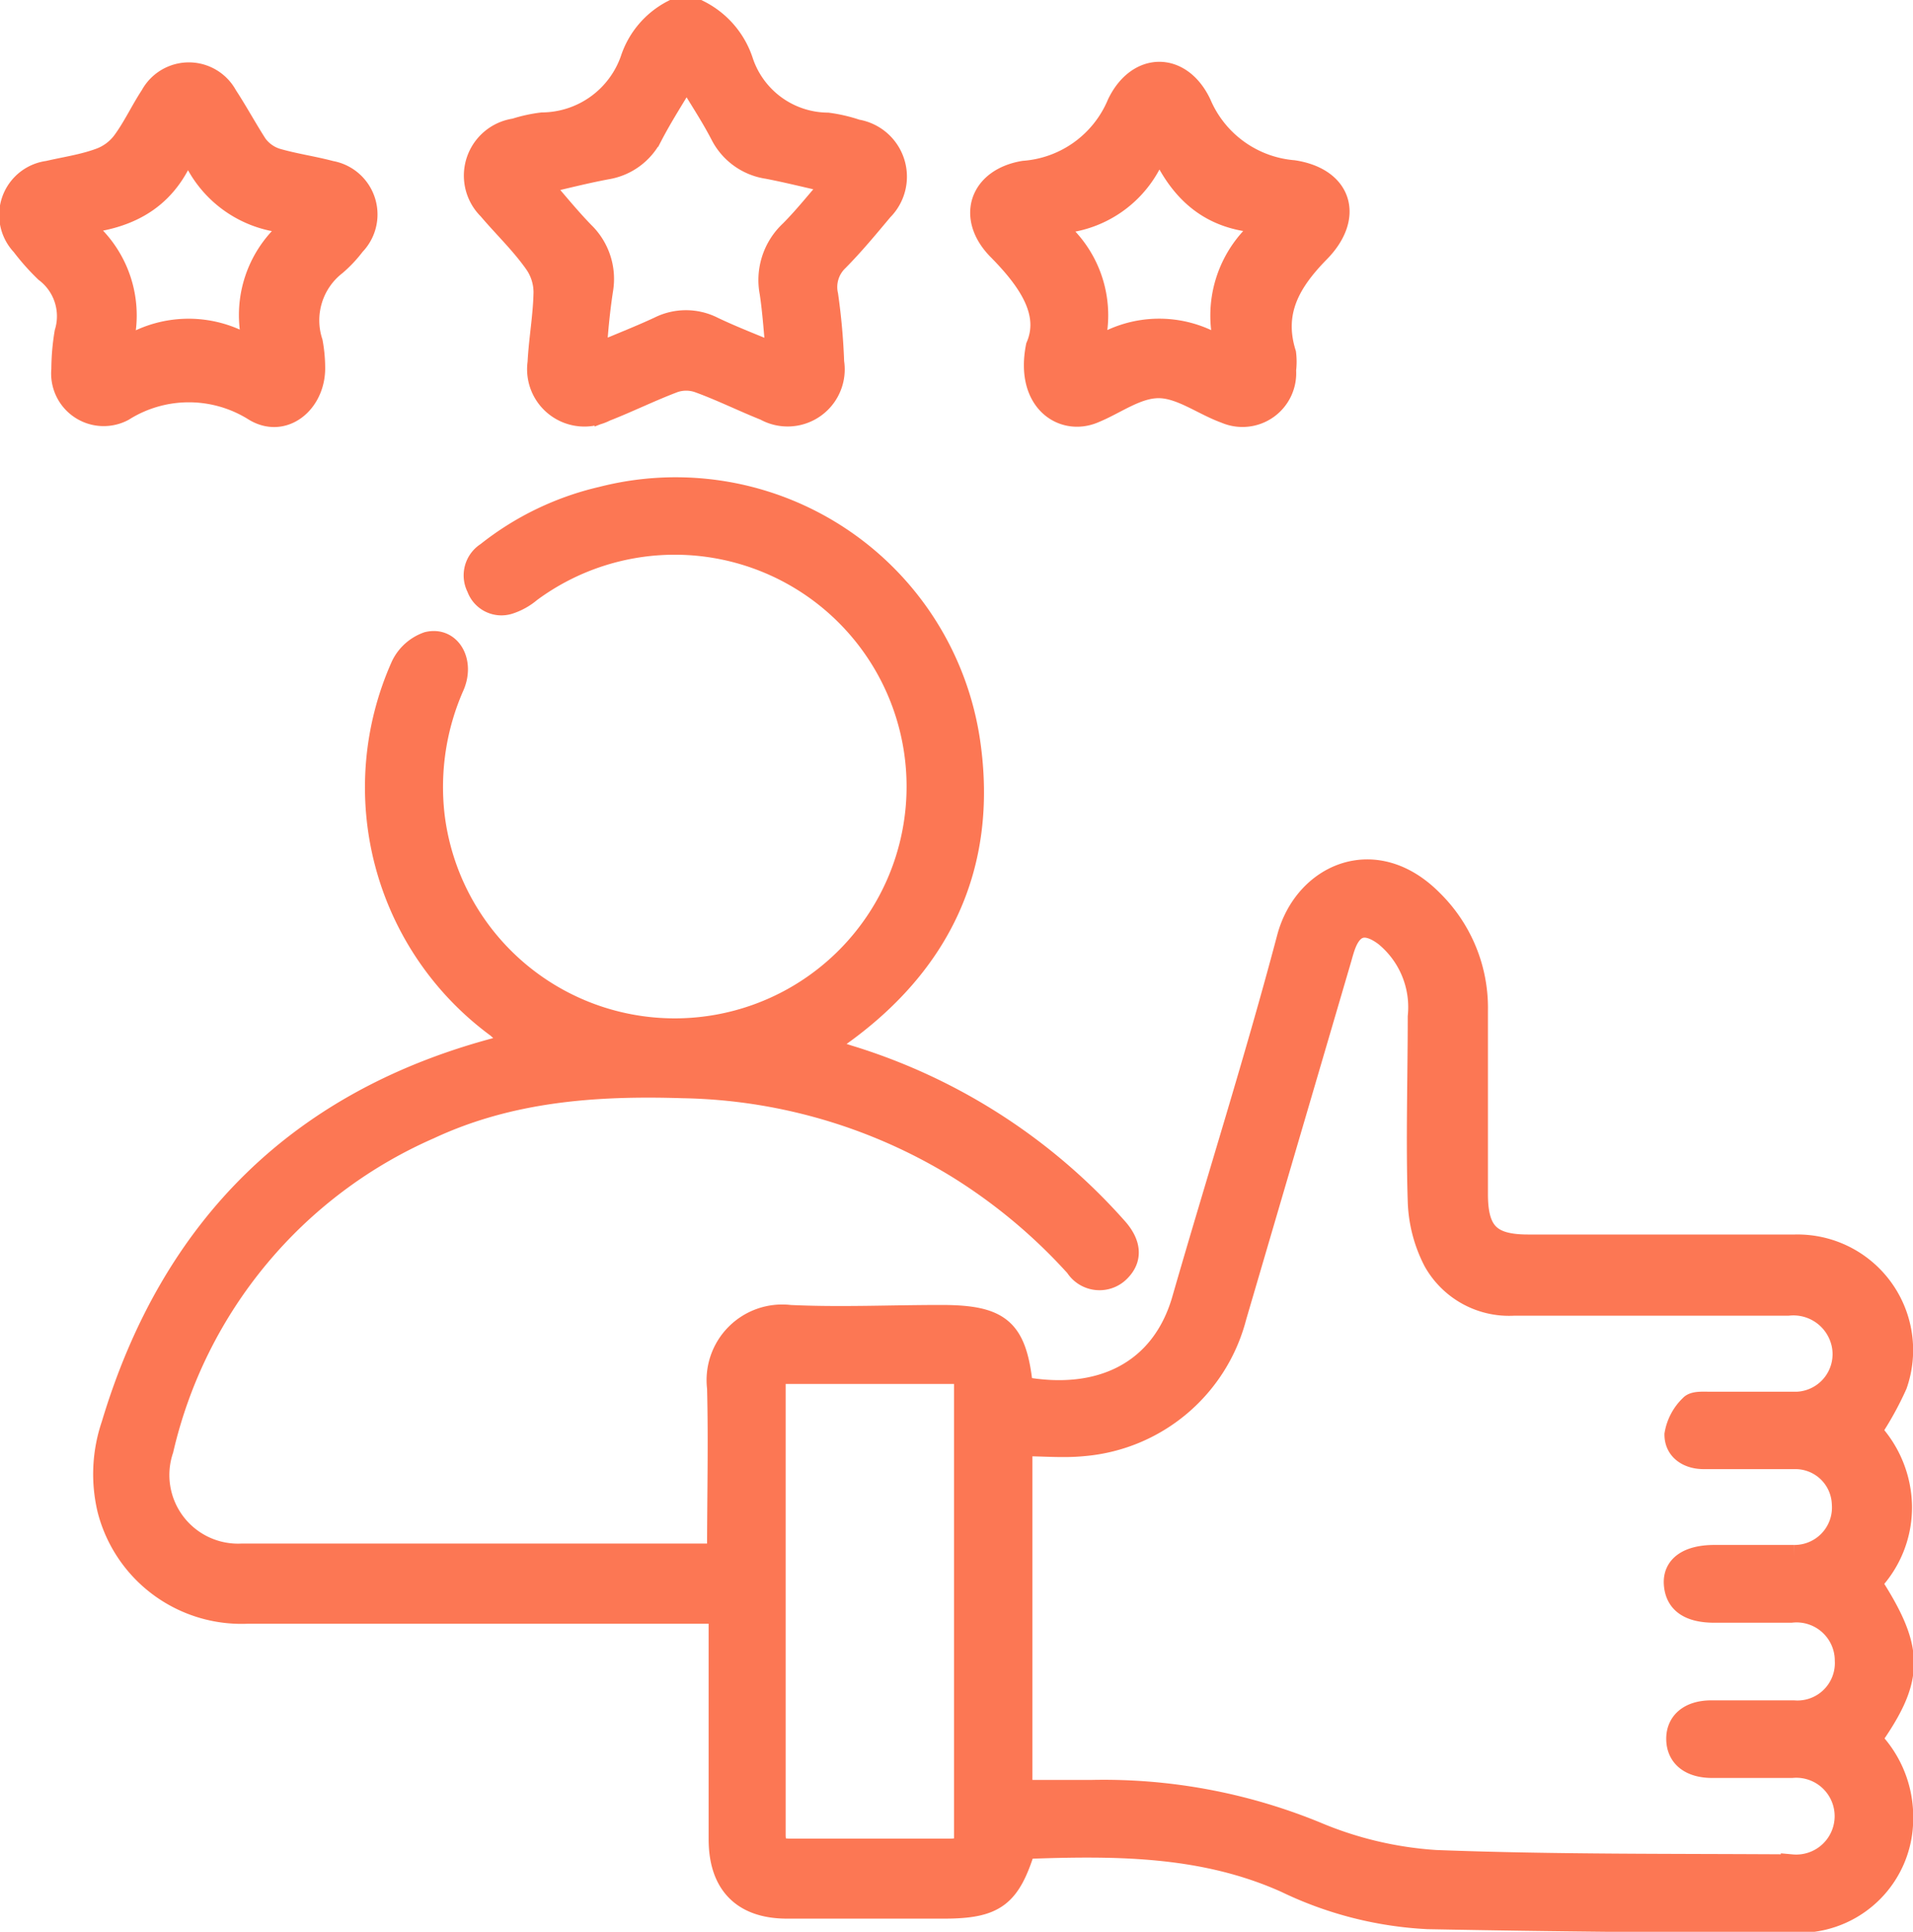
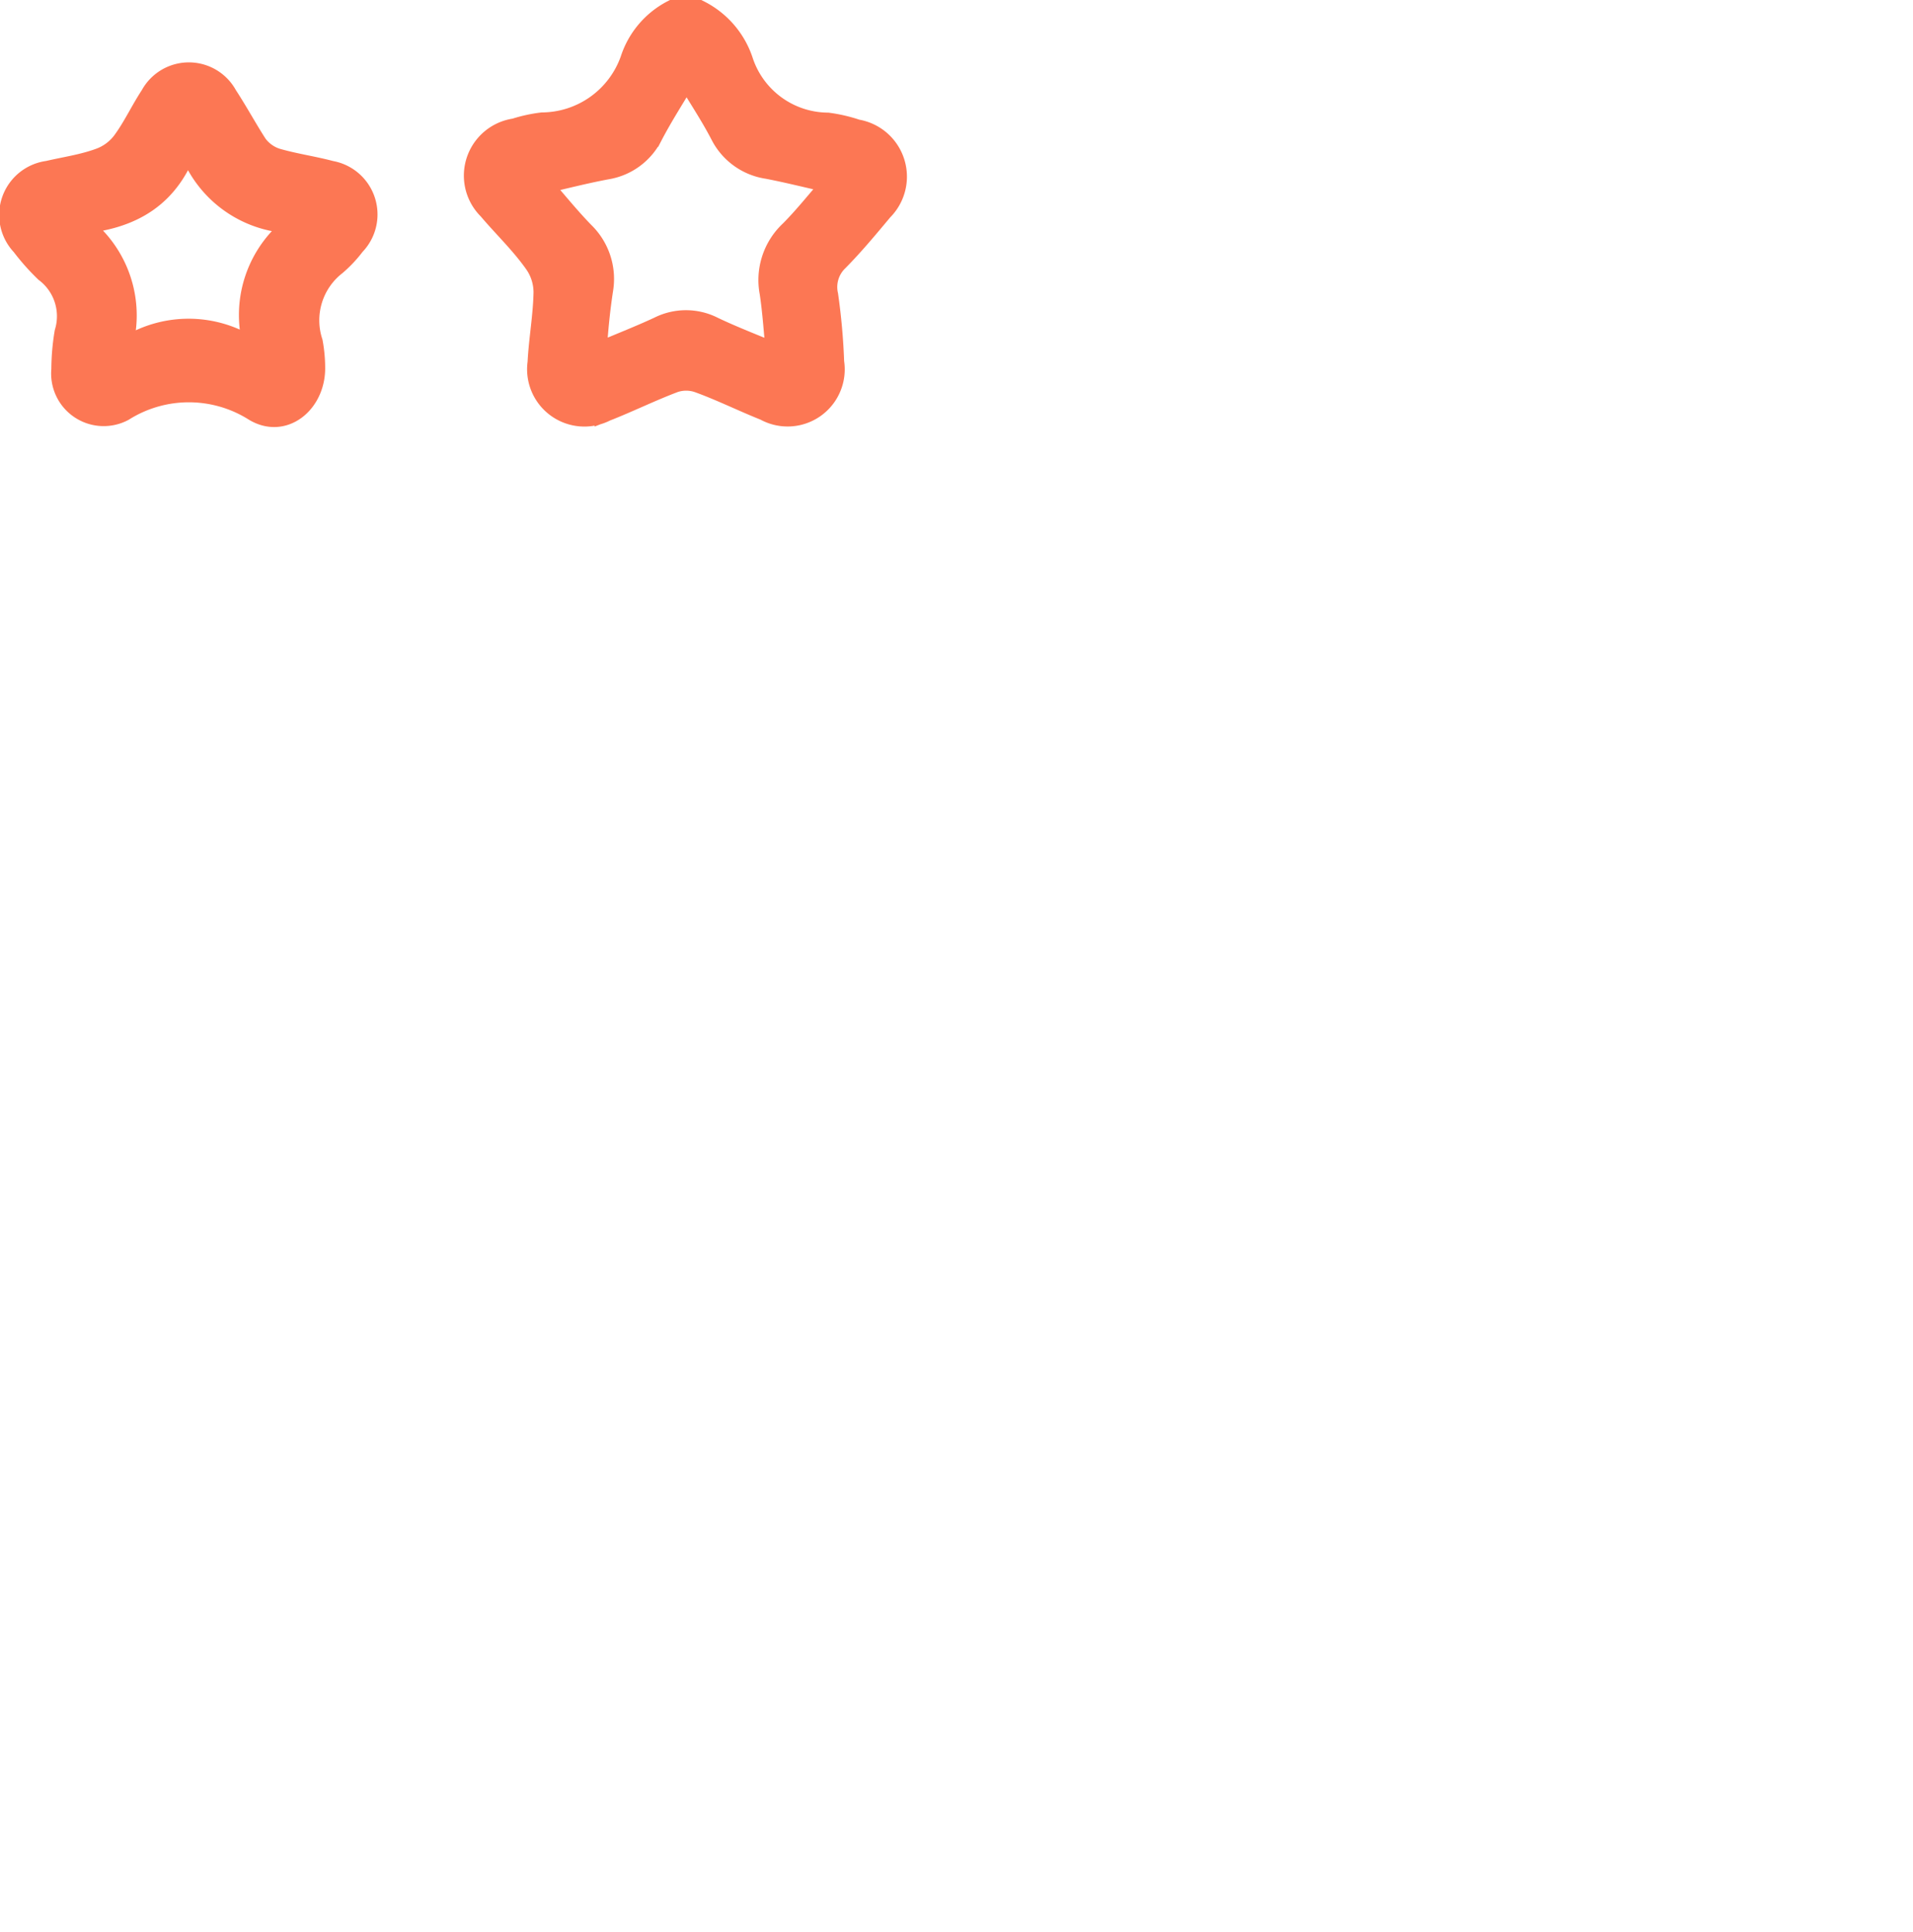
<svg xmlns="http://www.w3.org/2000/svg" viewBox="0 0 96.13 97.08">
  <defs>
    <style>.cls-1{fill:#fc7754;stroke:#fc7754;stroke-miterlimit:10;stroke-width:1.1px;}</style>
  </defs>
  <g id="Layer_2" data-name="Layer 2">
    <g id="Layer_1-2" data-name="Layer 1">
      <path class="cls-1" d="M35.11.55a4.34,4.34,0,0,1,2.2,2.56,4.56,4.56,0,0,0,4.28,3.1,7.71,7.71,0,0,1,1.46.34,2.36,2.36,0,0,1,1.28,4c-.72.86-1.44,1.73-2.23,2.53a1.86,1.86,0,0,0-.53,1.76,31.52,31.52,0,0,1,.3,3.36,2.32,2.32,0,0,1-3.42,2.39c-1.13-.45-2.23-1-3.37-1.41a1.9,1.9,0,0,0-1.2,0c-1.17.44-2.3,1-3.45,1.45a2.33,2.33,0,0,1-3.37-2.4c.06-1.18.28-2.36.3-3.54a2.57,2.57,0,0,0-.48-1.49c-.71-1-1.55-1.79-2.32-2.7a2.35,2.35,0,0,1,1.32-4,7.3,7.3,0,0,1,1.37-.3A4.78,4.78,0,0,0,31.72,3,4.24,4.24,0,0,1,33.8.55ZM29.93,17.82c1.14-.49,2.18-.89,3.19-1.36a3,3,0,0,1,2.7,0c1,.48,2.08.89,3.22,1.37-.11-1.14-.17-2.14-.32-3.13a3.35,3.35,0,0,1,1-3.07c.73-.73,1.37-1.55,2.16-2.45-1.25-.28-2.27-.54-3.31-.74a3.12,3.12,0,0,1-2.33-1.68c-.52-1-1.12-1.89-1.74-2.93-.65,1.09-1.24,2-1.76,3a3.09,3.09,0,0,1-2.26,1.64c-1.07.2-2.12.47-3.33.75.78.9,1.44,1.72,2.17,2.47a3.24,3.24,0,0,1,.95,2.81C30.11,15.53,30,16.61,29.93,17.82Z" />
-       <path class="cls-1" d="M36.08,78.07c0-2.82.07-5.57,0-8.32a3.25,3.25,0,0,1,3.61-3.62c2.53.12,5.06,0,7.6,0,3,0,3.77.68,4.07,3.6,3.94.73,7-.79,8.06-4.35,1.75-6.08,3.67-12.12,5.29-18.24.84-3.18,4.37-4.78,7.24-1.89a7.55,7.55,0,0,1,2.27,5.56q0,4.59,0,9.19c0,1.94.65,2.59,2.57,2.59,4.47,0,8.94,0,13.41,0a5.26,5.26,0,0,1,5.09,7A15.86,15.86,0,0,1,94,71.92a5.64,5.64,0,0,1,1.53,3.75A5.45,5.45,0,0,1,94,79.54c2.17,3.36,2.17,4.79,0,7.87a5.56,5.56,0,0,1,1.59,4,5.18,5.18,0,0,1-5,5.17q-9.42,0-18.83-.18a18.52,18.52,0,0,1-7.13-1.82c-4.22-1.9-8.67-1.87-13.14-1.71-.76,2.43-1.48,3-4.06,3s-5.25,0-7.88,0c-2.22,0-3.39-1.2-3.39-3.44,0-3.74,0-7.49,0-11.38H34.94c-7.5,0-15,0-22.5,0a6.91,6.91,0,0,1-7-5.19,7.68,7.68,0,0,1,.2-4.25c3-10,9.49-16.4,19.63-19,.15,0,.29-.1.59-.2L25,51.62a14.94,14.94,0,0,1-4.8-18.17,2.27,2.27,0,0,1,1.29-1.15c1.12-.27,1.82.94,1.3,2.16a12.57,12.57,0,0,0-1,6.49,12.2,12.2,0,1,0,4.86-11.23,3.14,3.14,0,0,1-1.05.59A1.27,1.27,0,0,1,24,29.53a1.33,1.33,0,0,1,.47-1.74A14.55,14.55,0,0,1,30.26,25,14.91,14.91,0,0,1,48.71,37.3c.9,6.22-1.48,11.19-6.62,14.81l-.62.41s0,0-.09.14l1.22.4a29.49,29.49,0,0,1,13.48,8.63c.73.8.78,1.55.2,2.15a1.4,1.4,0,0,1-2.21-.2,27.66,27.66,0,0,0-6-5,27.3,27.3,0,0,0-13.76-4c-4.38-.14-8.68.17-12.73,2.06A23.39,23.39,0,0,0,8.17,72.85a4,4,0,0,0,4,5.27c7.81,0,15.63,0,23.44,0C35.7,78.13,35.82,78.1,36.08,78.07ZM51.33,90c1.24,0,2.36,0,3.49,0A28.11,28.11,0,0,1,66.14,92.1a18.48,18.48,0,0,0,6,1.42c6,.23,11.94.18,17.9.22a2.48,2.48,0,1,0,0-4.94c-1.34,0-2.68,0-4,0-1.11,0-1.74-.53-1.76-1.38S84.88,86,86,86c1.38,0,2.75,0,4.13,0a2.43,2.43,0,0,0,2.62-2.55A2.47,2.47,0,0,0,90,81c-1.28,0-2.56,0-3.84,0s-1.93-.47-2-1.38.67-1.43,2-1.43,2.68,0,4,0a2.43,2.43,0,0,0,2.44-2.63,2.38,2.38,0,0,0-2.39-2.28c-1.53,0-3.07,0-4.6,0-.77,0-1.42-.41-1.42-1.19a2.59,2.59,0,0,1,.77-1.45c.17-.19.64-.15,1-.15,1.38,0,2.75,0,4.13,0a2.44,2.44,0,0,0,2.5-2.92,2.52,2.52,0,0,0-2.74-2c-4.59,0-9.18,0-13.78,0a4.31,4.31,0,0,1-4-2.2,7,7,0,0,1-.78-3c-.1-3.09,0-6.19,0-9.28A4.65,4.65,0,0,0,69.59,47c-1-.74-1.68-.52-2.06.63-.06.18-.11.36-.16.54q-2.64,9-5.28,18a8.65,8.65,0,0,1-7.66,6.46c-1,.1-2,0-3.1,0ZM39,69a2.19,2.19,0,0,0-.07.37c0,7.61,0,15.23,0,22.84,0,.7.33.74.86.74,2.65,0,5.31,0,8,0a5.56,5.56,0,0,0,.7-.08V69Z" />
      <path class="cls-1" d="M3.13,18.57a11.39,11.39,0,0,1,.16-1.86,2.82,2.82,0,0,0-1-3.07,11.55,11.55,0,0,1-1.18-1.33A2.19,2.19,0,0,1,2.42,8.63C3.27,8.43,4.15,8.31,5,8a2.54,2.54,0,0,0,1.19-.88c.53-.72.91-1.55,1.41-2.31a2.15,2.15,0,0,1,3.78,0c.53.81,1,1.68,1.51,2.47a2,2,0,0,0,1,.72c.89.26,1.83.39,2.73.63A2.18,2.18,0,0,1,17.8,12.3a6.29,6.29,0,0,1-.94,1,3.55,3.55,0,0,0-1.19,3.9,7.17,7.17,0,0,1,.12,1.31c0,1.72-1.53,3-3,2.11a6.19,6.19,0,0,0-6.6,0A2.09,2.09,0,0,1,3.13,18.57ZM9.45,7.15C8.55,9.87,6.63,11,3.9,11.21A5.66,5.66,0,0,1,6,17.73a5.78,5.78,0,0,1,6.86-.07A5.65,5.65,0,0,1,15,11.18,5.64,5.64,0,0,1,9.45,7.15Z" />
-       <path class="cls-1" d="M52.1,17.41c.72-1.67-.36-3.29-1.93-4.88S49.24,9,51.45,8.63a5.57,5.57,0,0,0,4.73-3.41c1-2.08,3.15-2.09,4.14,0A5.59,5.59,0,0,0,65,8.6c2.41.37,3,2.3,1.28,4.05-1.45,1.48-2.36,3-1.7,5.11a3.33,3.33,0,0,1,0,.84,2.15,2.15,0,0,1-3,2.13c-1.14-.41-2.24-1.27-3.36-1.27s-2.18.83-3.28,1.27C53.41,21.36,51.55,20.17,52.1,17.41Zm2.72.31a5.67,5.67,0,0,1,6.86,0,5.74,5.74,0,0,1,2.12-6.55c-2.89,0-4.54-1.49-5.58-4A5.57,5.57,0,0,1,52.7,11.2,5.65,5.65,0,0,1,54.82,17.72Z" />
    </g>
  </g>
</svg>